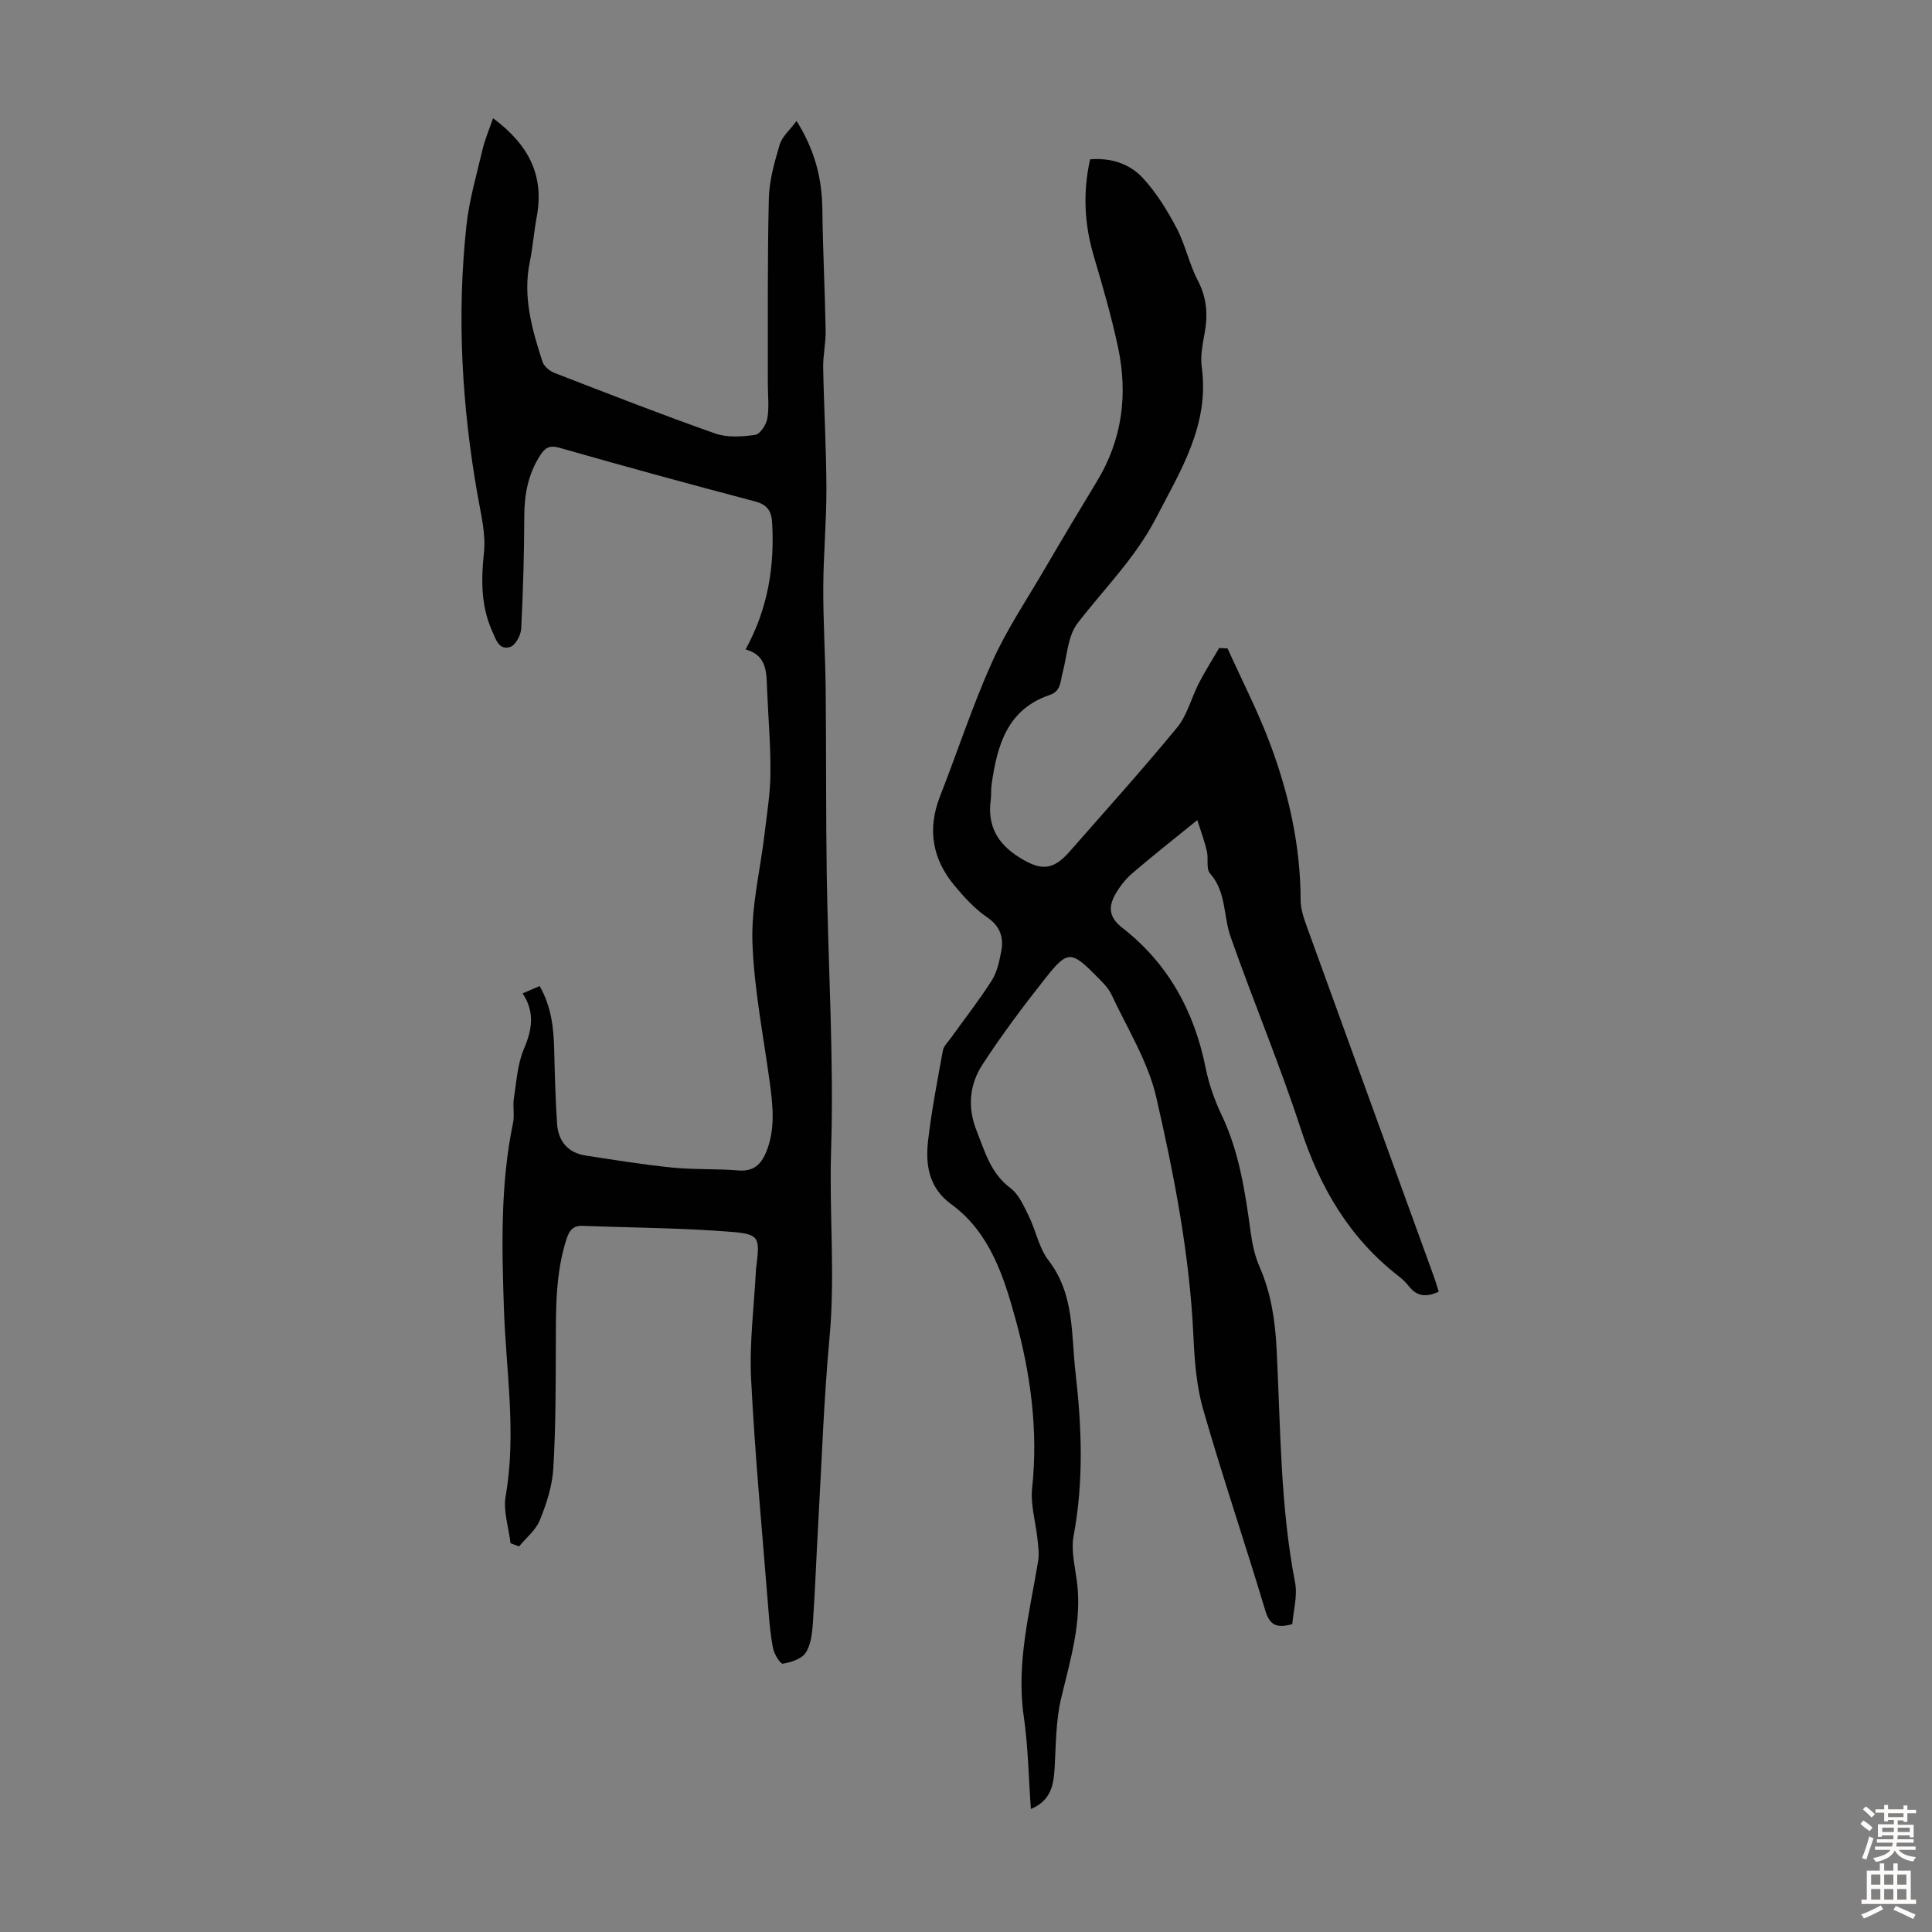
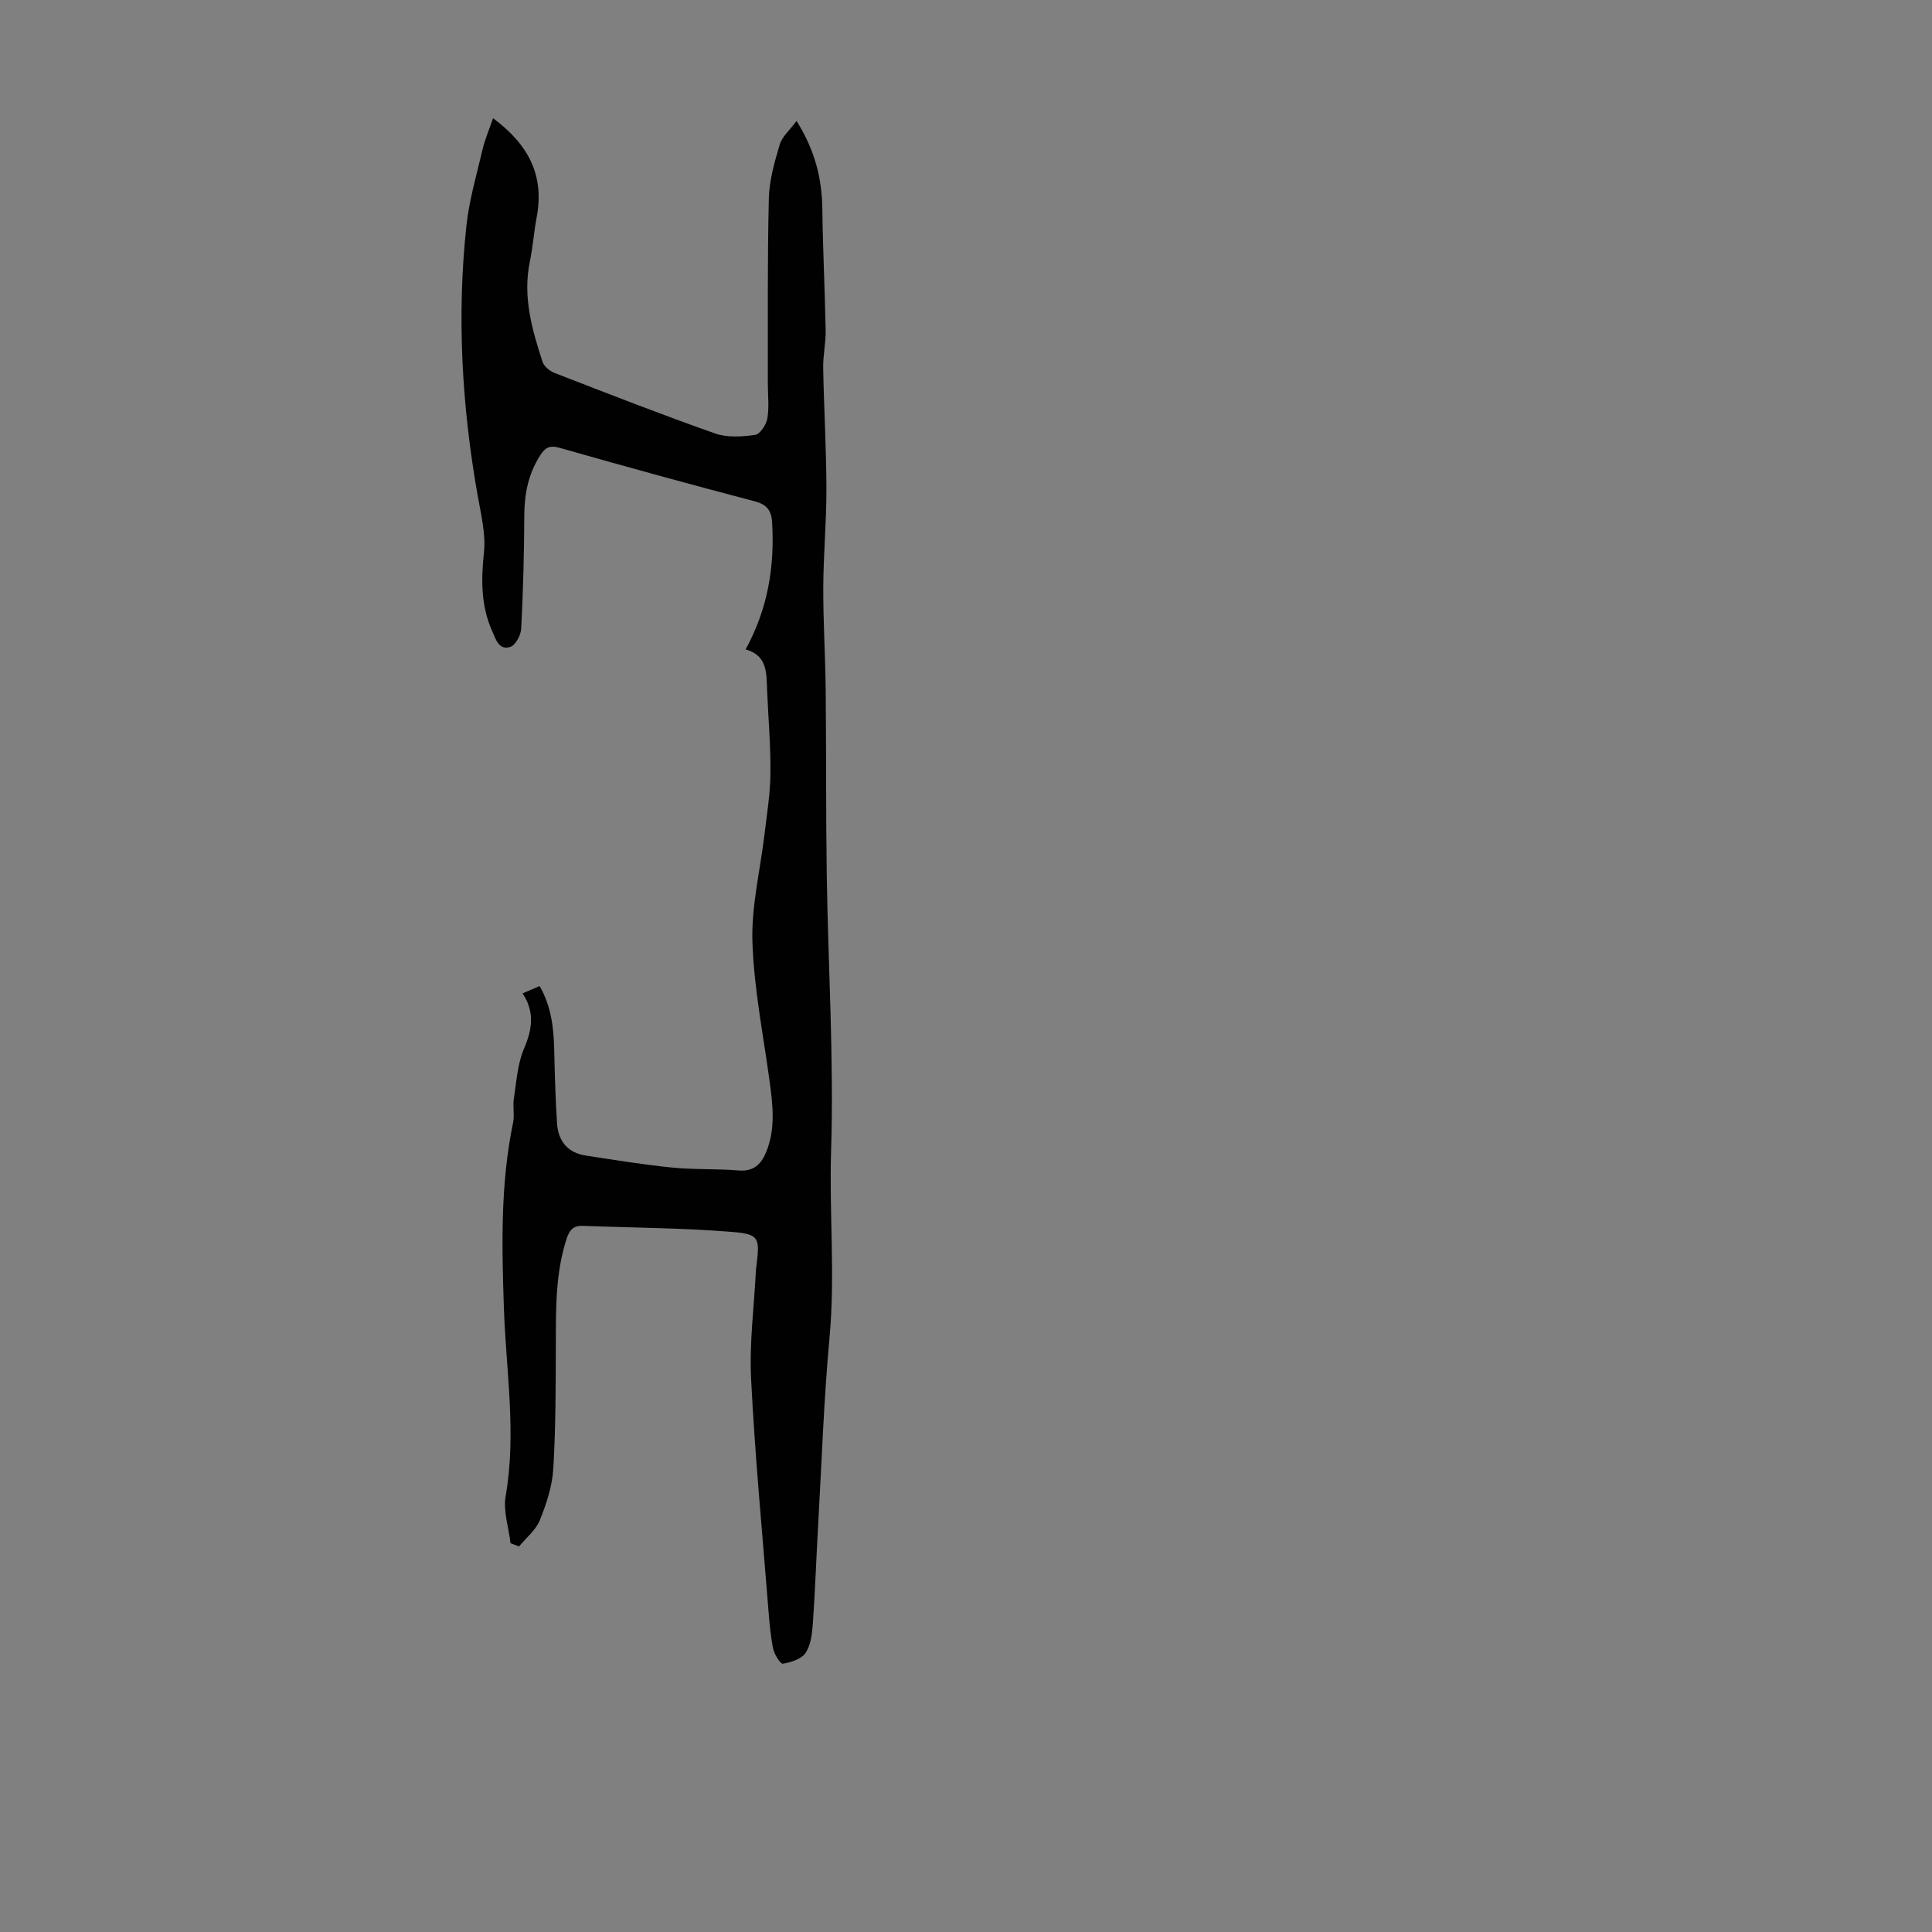
<svg xmlns="http://www.w3.org/2000/svg" enable-background="new 0 0 400 400" viewBox="0 0 400 400">
  <rect x="0" y="0" width="400" height="400" fill="#808080" stroke="none" />
-   <path d="m247.89 169.79c-5.01 4.07-9.32 7.45-13.47 11.02-1.41 1.21-2.62 2.78-3.53 4.4-1.46 2.59-1.29 4.73 1.47 6.88 9.49 7.38 14.91 17.28 17.26 29.03.67 3.35 1.85 6.67 3.32 9.76 3.67 7.72 4.86 15.98 6.01 24.3.33 2.4.85 4.87 1.82 7.08 2.38 5.42 3.23 11.06 3.53 16.92.84 16.18.73 32.43 3.83 48.46.54 2.81-.36 5.89-.57 8.61-3.36.96-4.71.12-5.6-2.82-4.17-13.91-8.85-27.67-12.86-41.63-1.4-4.87-1.78-10.12-2.02-15.23-.77-16.73-3.96-33.11-7.67-49.32-1.7-7.45-6.02-14.32-9.31-21.37-.69-1.47-2.01-2.68-3.18-3.87-5.08-5.13-5.9-5.24-10.28.27-4.64 5.85-9.15 11.85-13.22 18.11-2.69 4.14-3.18 8.79-1.21 13.76 1.73 4.35 2.89 8.75 6.97 11.81 1.75 1.31 2.79 3.74 3.82 5.82 1.48 3 2.09 6.58 4.07 9.15 5.43 7.04 4.69 15.3 5.61 23.3 1.29 11.27 1.71 22.48-.4 33.74-.56 2.97.26 6.23.67 9.33 1.12 8.43-1.35 16.31-3.26 24.35-1.09 4.59-1.06 9.46-1.33 14.21-.21 3.58-.67 6.88-4.93 8.68-.48-6.58-.56-12.93-1.47-19.16-1.6-11.03 1.23-21.54 2.98-32.21.24-1.48.01-3.05-.15-4.57-.36-3.51-1.47-7.09-1.1-10.51 1.29-11.9-.33-23.68-3.41-34.88-2.37-8.64-5.27-18.01-13.28-23.84-4.79-3.49-5.43-8.28-4.83-13.4.73-6.2 1.93-12.36 3.05-18.51.16-.88 1-1.65 1.57-2.45 2.86-3.99 5.89-7.86 8.53-11.99 1.1-1.72 1.56-3.92 1.96-5.98.57-2.93-.16-5.26-2.94-7.15-2.54-1.73-4.71-4.13-6.71-6.52-4.6-5.52-5.68-11.69-3.01-18.5 3.63-9.26 6.71-18.75 10.78-27.81 3.01-6.69 7.16-12.88 10.88-19.24 3.55-6.08 7.16-12.13 10.82-18.15 5.27-8.68 6.45-18.04 4.37-27.79-1.35-6.33-3.15-12.57-4.99-18.77-1.96-6.58-2.33-13.16-.79-20.12 4.21-.36 8.14.86 10.89 3.83 2.82 3.03 5.07 6.71 7.02 10.4 1.81 3.42 2.59 7.39 4.38 10.82 1.88 3.6 2.13 7.12 1.42 10.97-.42 2.3-.9 4.73-.59 6.99 1.63 11.97-4.37 21.42-9.52 31.35-4.26 8.2-10.69 14.53-16.19 21.68-2.05 2.66-2.17 6.81-3.11 10.3-.48 1.77-.31 3.77-2.66 4.56-8.82 2.98-10.87 10.45-12.02 18.46-.16 1.1-.05 2.24-.2 3.35-.68 5.23 1.38 8.94 5.83 11.75 4.58 2.9 7.05 2.81 10.57-1.21 7.45-8.5 15.03-16.9 22.2-25.62 2.11-2.57 2.95-6.17 4.52-9.21 1.28-2.47 2.78-4.83 4.18-7.24.58.02 1.16.05 1.74.07 3 6.66 6.37 13.18 8.91 20.01 3.83 10.31 6.2 20.99 6.22 32.11 0 1.83.65 3.73 1.29 5.49 8.74 24.16 17.53 48.3 26.3 72.45.37 1.02.66 2.07 1 3.14-2.48 1.13-4.47 1.04-6.13-1.08-.62-.79-1.35-1.51-2.14-2.12-10.25-7.93-16.35-18.43-20.34-30.67-4.36-13.37-9.83-26.37-14.49-39.65-1.51-4.3-.85-9.26-4.25-13.09-.85-.95-.29-3.05-.64-4.56-.45-1.99-1.18-3.92-1.99-6.48z" fill="#010102" />
  <path d="m105.7 319.51c-.38-3.26-1.55-6.66-1.01-9.76 2.27-13 .08-25.9-.36-38.83-.43-12.87-.75-25.73 1.89-38.45.34-1.61-.09-3.38.17-5.02.54-3.47.74-7.15 2.09-10.31 1.69-3.96 2.3-7.57-.28-11.47 1.43-.62 2.4-1.04 3.53-1.52 2.38 4.19 2.9 8.55 3.01 13.05.12 5.13.25 10.27.59 15.39.24 3.6 2.16 6.08 5.91 6.65 5.96.91 11.92 1.89 17.91 2.49 4.55.46 9.17.22 13.74.6 3.17.26 4.73-1.3 5.78-3.91 1.92-4.77 1.33-9.65.67-14.55-1.31-9.61-3.24-19.21-3.56-28.86-.24-7.38 1.62-14.83 2.5-22.25.49-4.18 1.19-8.36 1.23-12.55.06-5.7-.43-11.4-.68-17.1-.16-3.59.16-7.39-4.46-8.65 4.63-8.47 6.02-17.17 5.49-26.28-.14-2.42-1.03-3.71-3.58-4.38-13.51-3.55-26.98-7.25-40.41-11.08-2.07-.59-3-.06-4.04 1.57-2.45 3.82-3.26 7.95-3.28 12.43-.03 7.81-.24 15.63-.64 23.44-.07 1.35-1.18 3.42-2.25 3.77-2.31.75-2.94-1.4-3.75-3.23-2.36-5.3-2.31-10.66-1.71-16.34.41-3.86-.64-7.92-1.32-11.84-3.26-18.52-4.33-37.13-2.31-55.82.57-5.29 2.1-10.48 3.32-15.69.49-2.09 1.35-4.09 2.19-6.54 7.57 5.62 10.61 12.05 9.04 20.46-.58 3.07-.8 6.22-1.43 9.28-1.49 7.22.45 13.98 2.63 20.69.31.96 1.5 1.93 2.51 2.32 11.04 4.28 22.07 8.59 33.23 12.53 2.51.88 5.57.67 8.28.29 1.02-.14 2.31-2.11 2.53-3.4.4-2.38.1-4.88.1-7.33.03-12.74-.1-25.49.21-38.23.09-3.74 1.17-7.52 2.25-11.14.5-1.68 2.11-3.03 3.49-4.9 3.86 6.16 5.26 12 5.34 18.3.1 8.36.53 16.72.68 25.08.05 2.56-.55 5.13-.51 7.68.15 8.35.65 16.71.67 25.06.02 6.81-.62 13.62-.65 20.42-.03 7.13.43 14.25.5 21.38.13 12.74.03 25.49.22 38.23.29 19.02 1.5 38.06.9 57.05-.41 12.88.87 25.73-.32 38.61-1.19 12.92-1.63 25.91-2.36 38.87-.39 6.81-.62 13.64-1.1 20.44-.15 2.08-.41 4.42-1.51 6.06-.85 1.28-3.01 1.94-4.7 2.23-.5.09-1.77-1.93-2.01-3.12-.56-2.73-.78-5.53-1-8.31-1.25-15.83-2.77-31.64-3.56-47.49-.38-7.54.63-15.15 1.01-22.73.02-.33.09-.67.13-1 .63-5.45.55-6.28-4.94-6.73-10.33-.85-20.72-.88-31.09-1.27-1.86-.07-2.71.85-3.28 2.58-2.35 7.16-2.24 14.53-2.26 21.92-.03 8.61-.01 17.23-.53 25.82-.22 3.6-1.42 7.25-2.79 10.63-.83 2.05-2.82 3.63-4.29 5.42-.58-.22-1.18-.44-1.77-.66z" fill="#010102" />
  <g fill="#fcfbfa">
-     <path d="m385.2 377.6.6-.7c.6.4 1.3.9 1.9 1.5l-.6.7c-.8-.5-1.4-1-1.9-1.5zm.3 7.1c.6-1.4 1.1-2.9 1.5-4.5.3.1.6.3.9.4-.5 1.4-1 2.9-1.5 4.4zm.2-10.1.6-.6c.7.5 1.3 1.1 1.9 1.6l-.7.7c-.6-.6-1.2-1.2-1.8-1.7zm8.4-.8h.8v.9h1.8v.7h-1.8v1.8h-.8v-.3h-1.2v.9h3.3v2.6h-.8v-.4h-2.5c0 .3 0 .6-.1.8h3.4v.7h-3.5c0 .3-.1.6-.1.8h4v.7h-3.5c.7.9 1.9 1.3 3.6 1.5-.2.2-.4.5-.6.9-1.9-.3-3.2-1.1-3.8-2.3-.5 1.1-1.8 2-3.9 2.4-.2-.3-.4-.5-.6-.8 1.9-.4 3.1-.9 3.6-1.7h-3.2v-.7h3.5c.1-.2.1-.5.2-.8h-3.3v-.7h3.4c0-.2 0-.5 0-.8h-2.4v.3h-.8v-2.6h3.3v-.9h-1.2v.3h-.8v-1.8h-1.8v-.7h1.8v-.9h.8v.9h3.2zm-4.4 5.5h2.4c0-.3 0-.6 0-.9h-2.4zm1.2-3.1h3.2v-.8h-3.2zm4.4 2.2h-2.4v.9h2.5v-.9z" />
-     <path d="m389.2 385.8h.9v1.5h1.9v-1.5h.9v1.5h2.7v6h1.1v.9h-11.3v-.9h1.1v-6h2.7zm.2 8.7.5.8c-1.2.6-2.5 1.3-4 1.9-.2-.3-.3-.6-.6-.8 1.6-.6 3-1.3 4.1-1.9zm-2-4.3h1.9v-2.1h-1.9zm0 3.1h1.9v-2.2h-1.9zm2.7-3.1h1.9v-2.1h-1.9zm0 3.1h1.9v-2.2h-1.9zm2.4 1.3c1.4.6 2.7 1.2 4.1 1.8l-.5.9c-1.5-.7-2.8-1.4-4.1-1.9zm2.2-6.5h-1.9v2.1h1.9zm-1.9 5.2h1.9v-2.2h-1.9z" />
-   </g>
+     </g>
</svg>